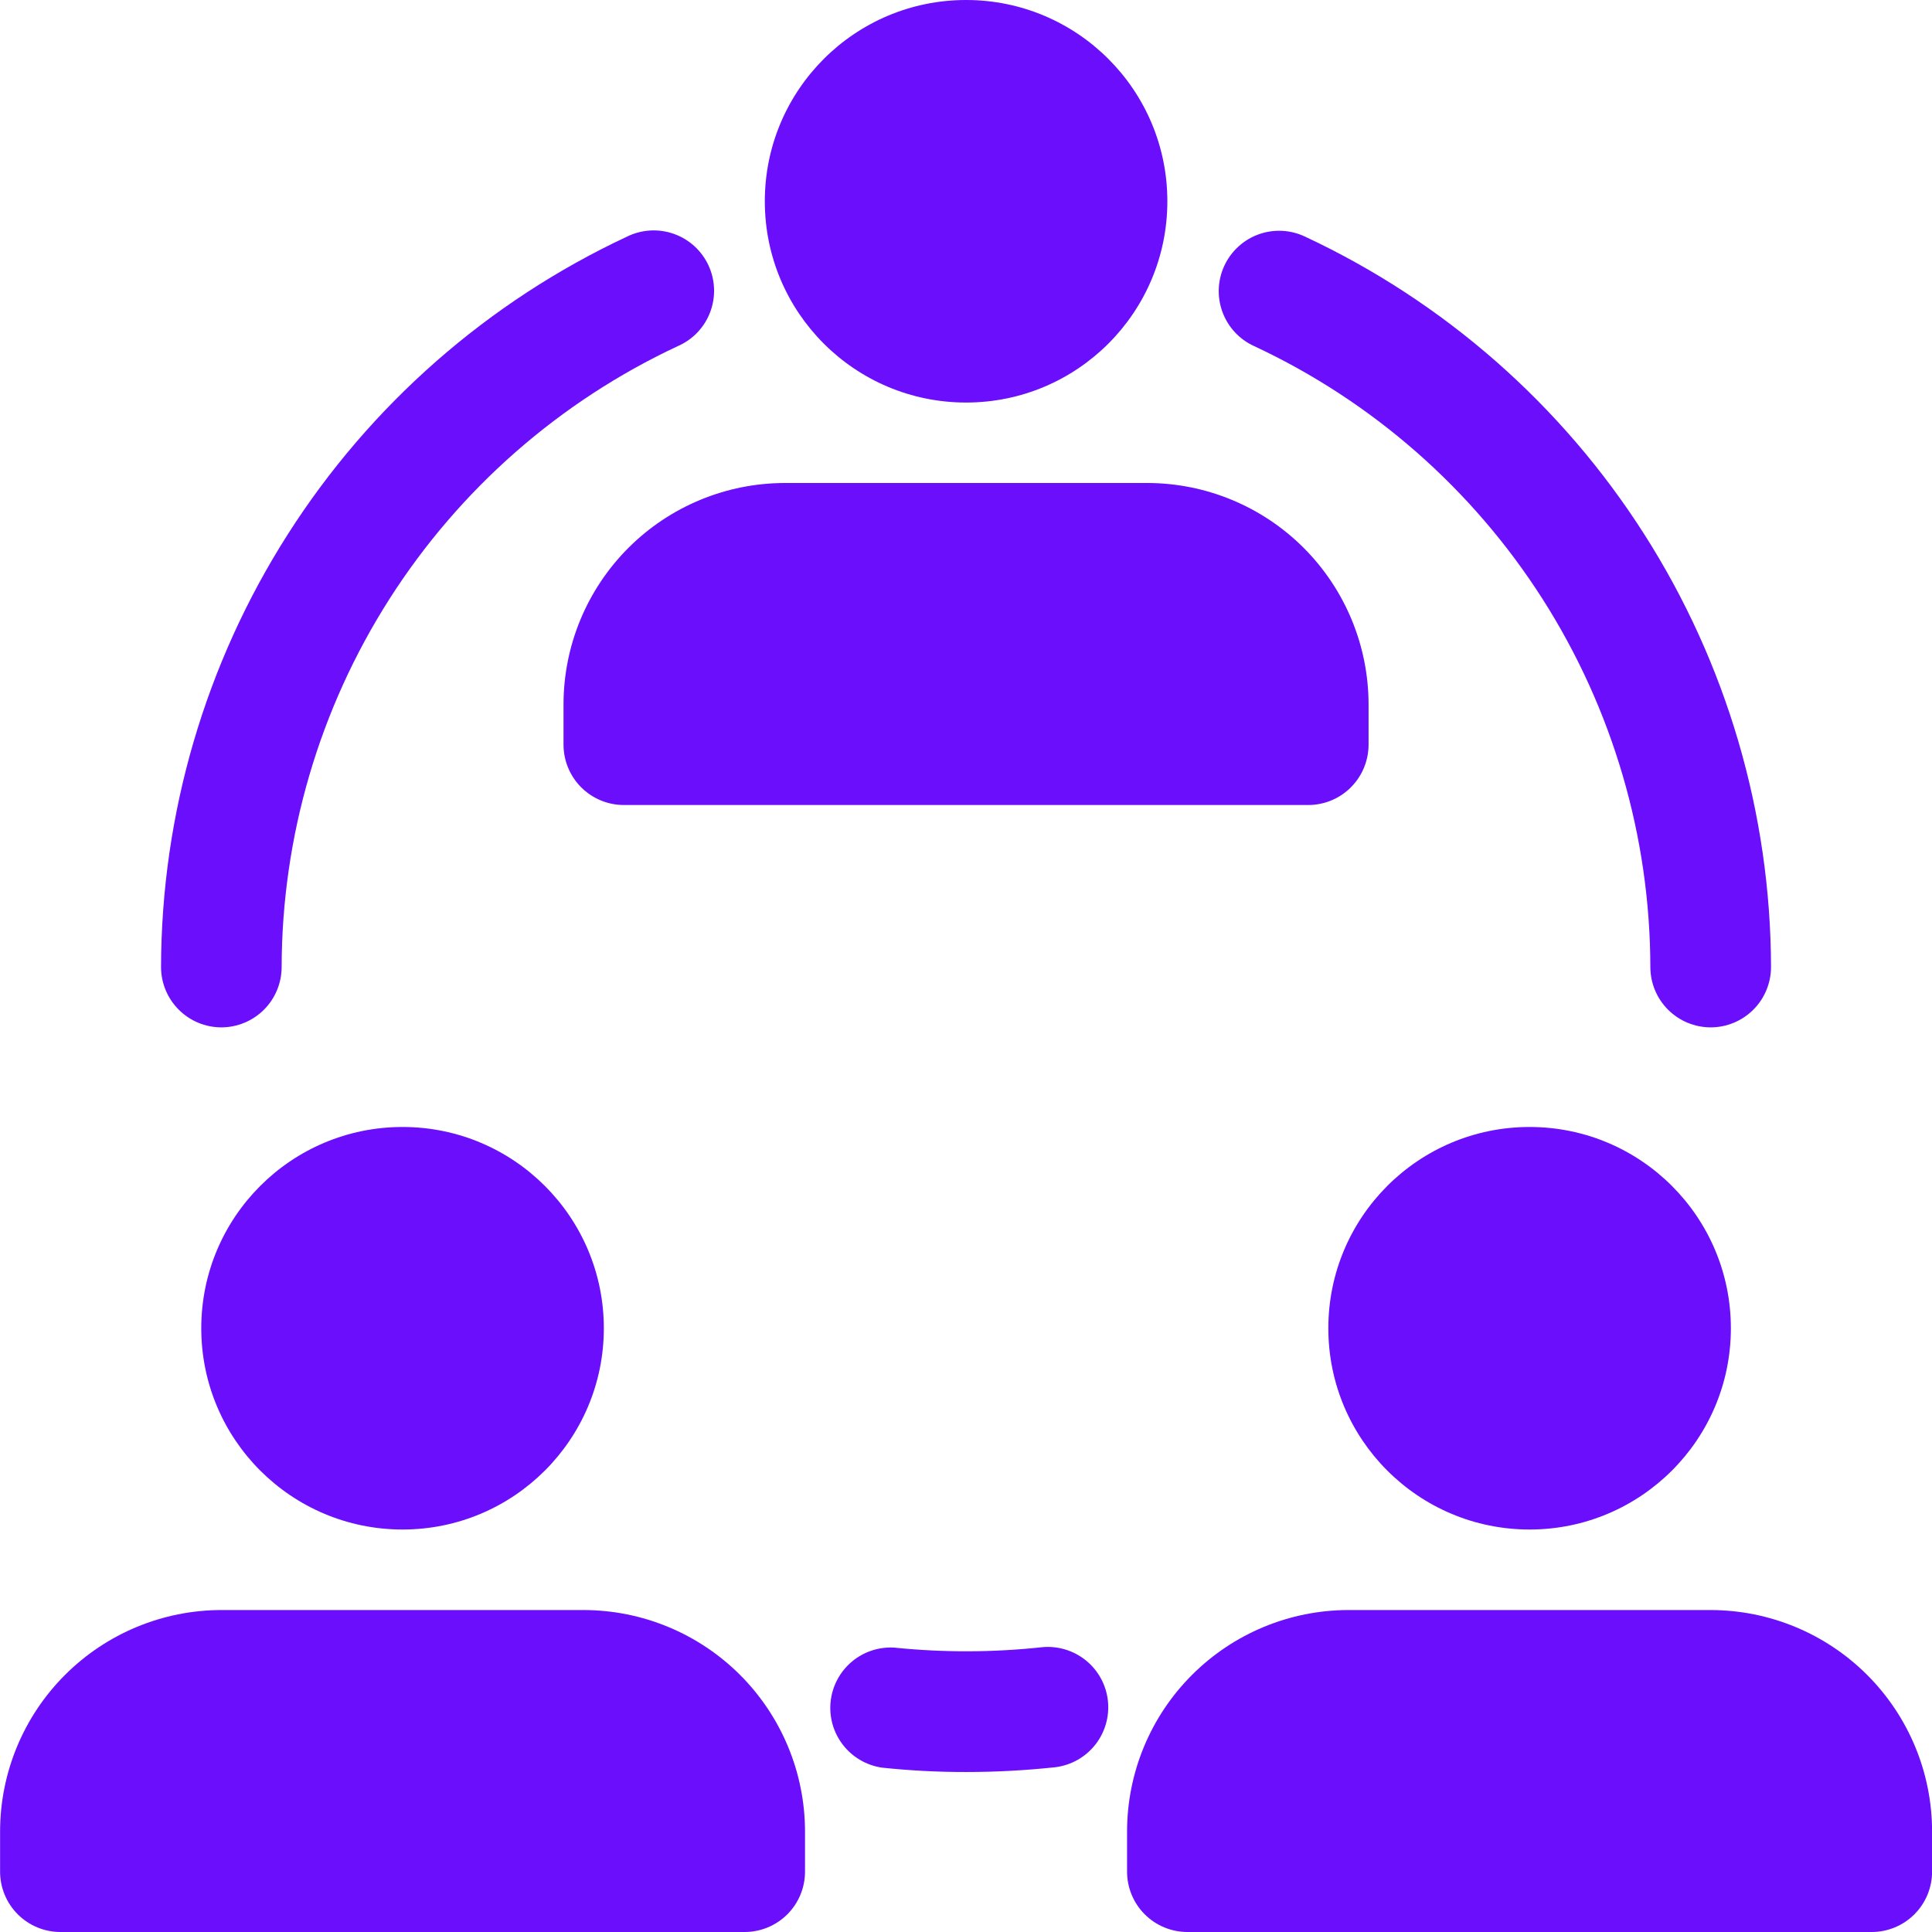
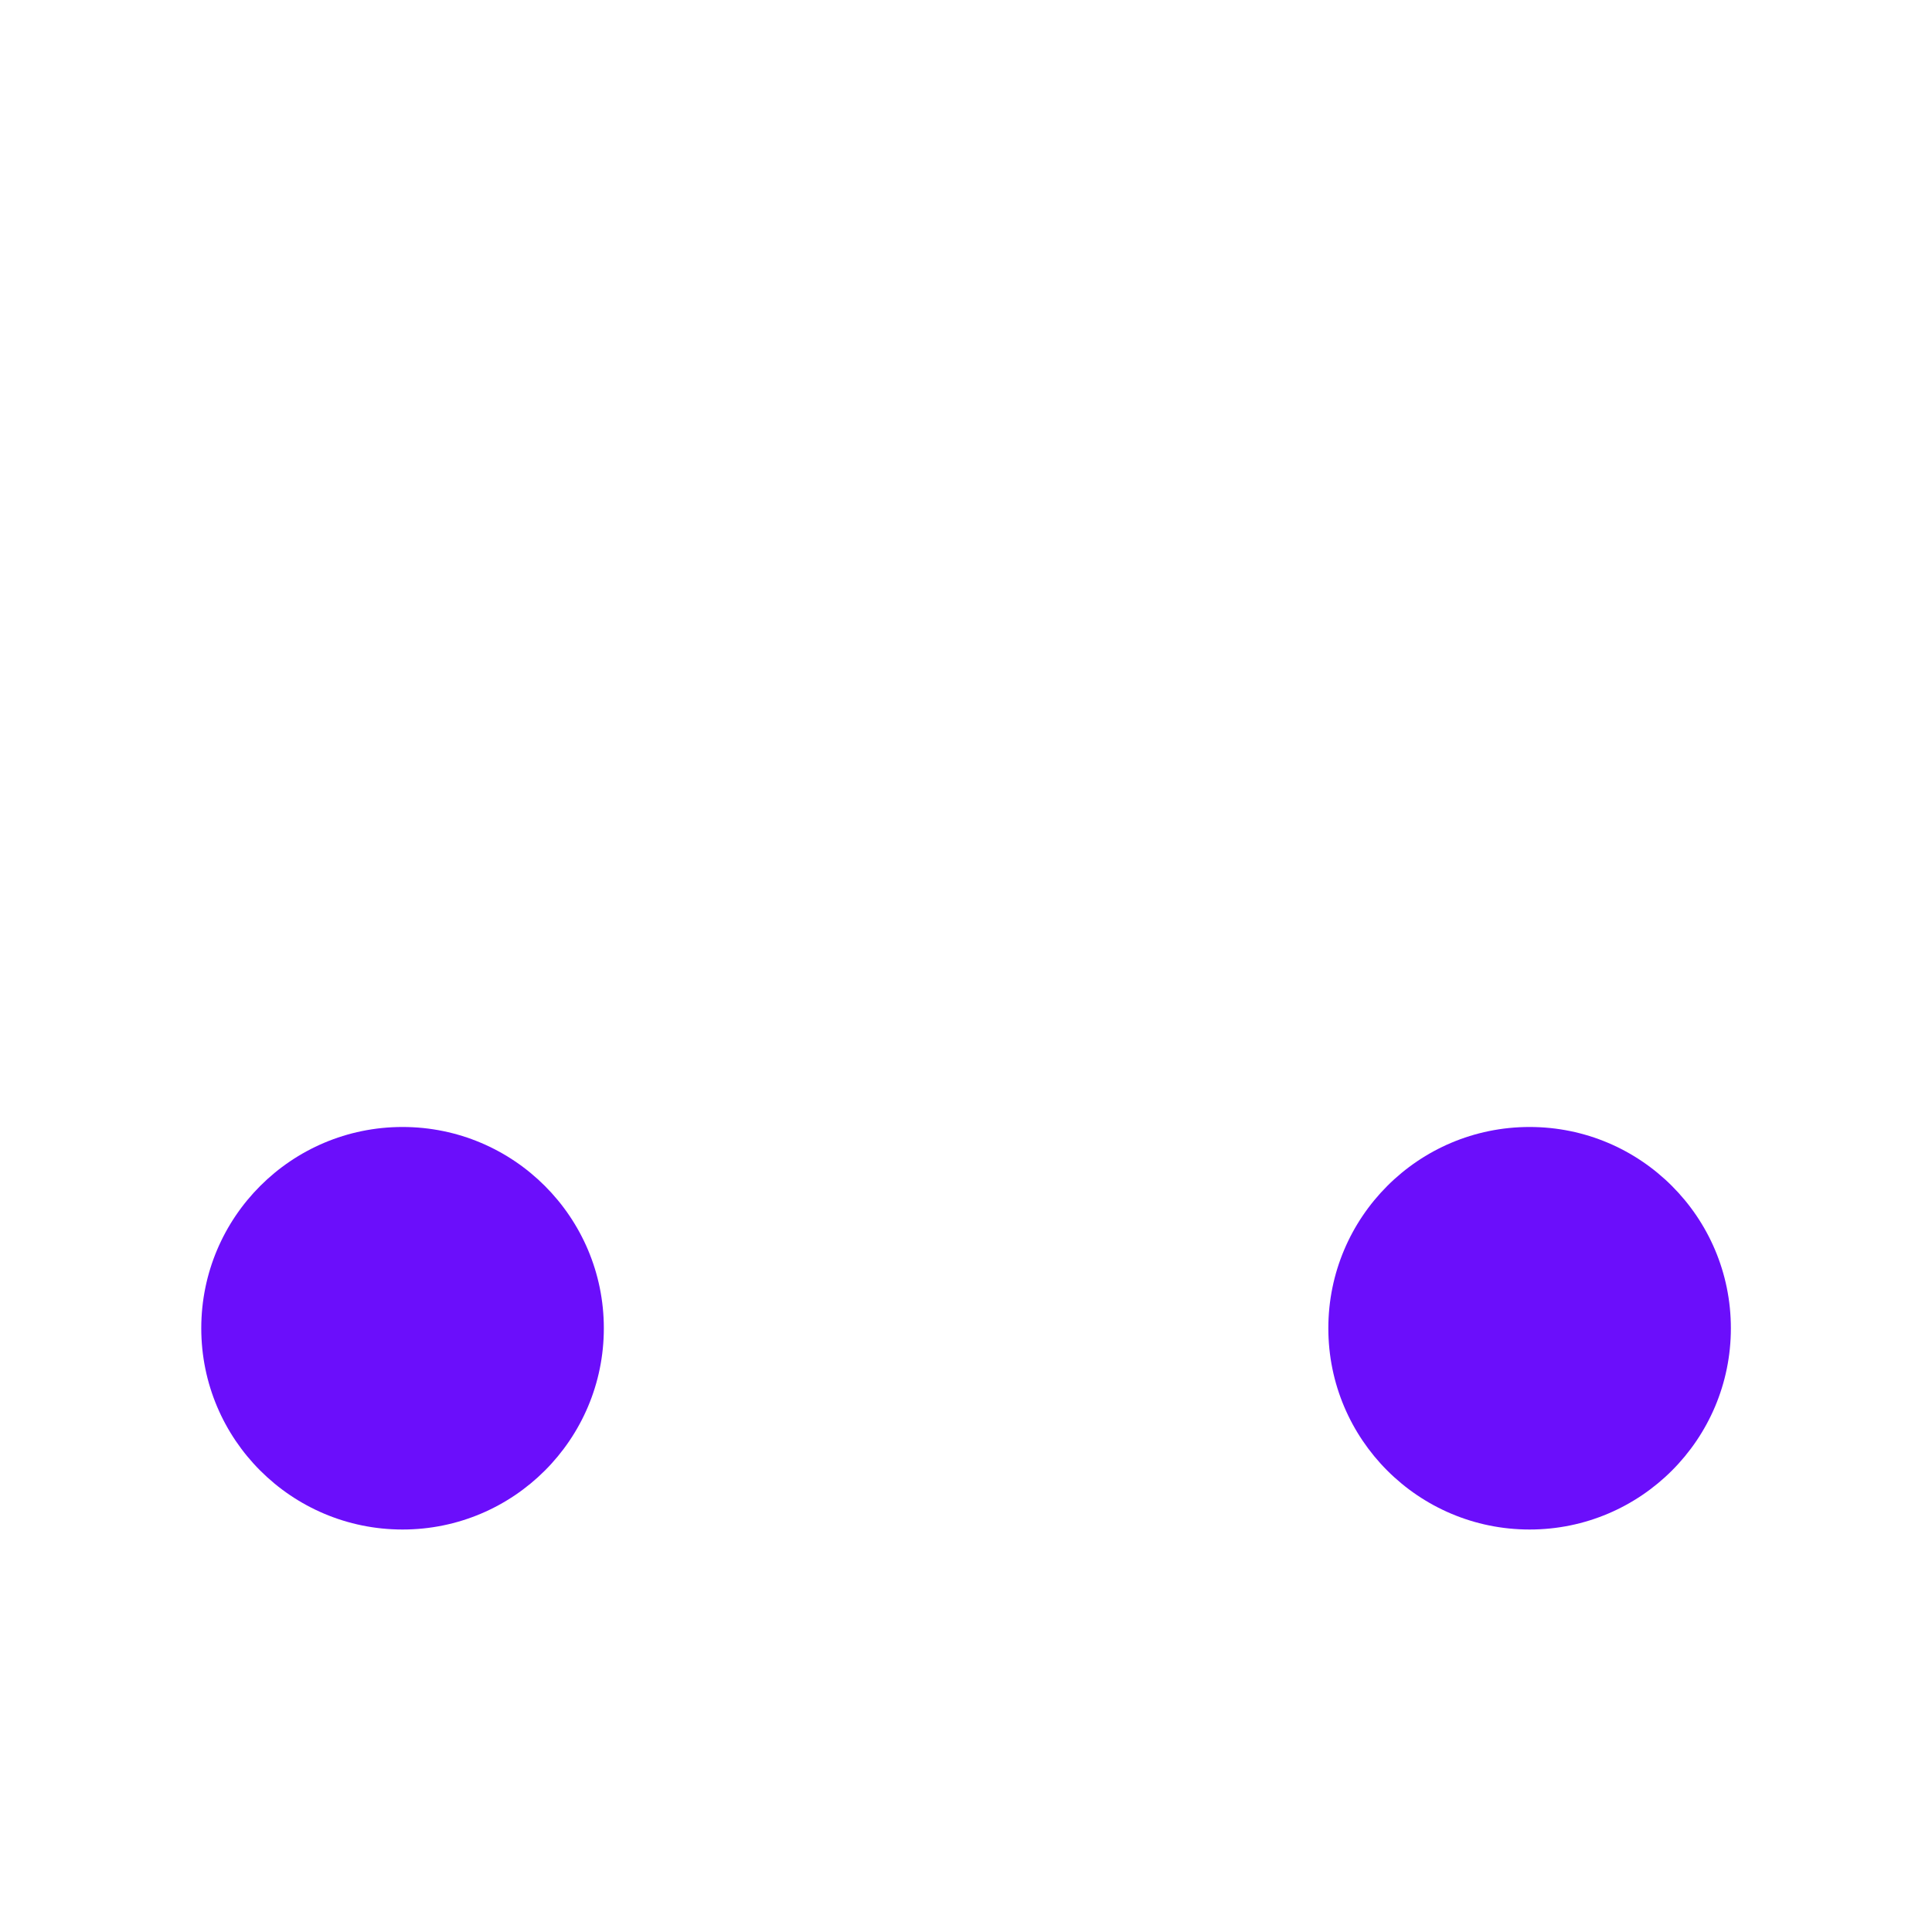
<svg xmlns="http://www.w3.org/2000/svg" width="68" height="68" viewBox="0 0 68 68" fill="none">
-   <path d="M34.003 14.168C37.915 14.168 41.087 10.997 41.087 7.084C41.087 3.172 37.915 0 34.003 0C30.09 0 26.919 3.172 26.919 7.084C26.919 10.997 30.09 14.168 34.003 14.168Z" fill="#6B0EFB" />
  <path d="M53.837 53.834C57.749 53.834 60.921 50.663 60.921 46.75C60.921 42.838 57.749 39.666 53.837 39.666C49.924 39.666 46.753 42.838 46.753 46.75C46.753 50.663 49.924 53.834 53.837 53.834Z" fill="#6B0EFB" />
  <path d="M14.168 53.834C18.081 53.834 21.253 50.663 21.253 46.75C21.253 42.838 18.081 39.666 14.168 39.666C10.256 39.666 7.084 42.838 7.084 46.75C7.084 50.663 10.256 53.834 14.168 53.834Z" fill="#6B0EFB" />
-   <path d="M46.044 28.334H21.959C21.396 28.334 20.855 28.11 20.457 27.712C20.058 27.313 19.834 26.773 19.834 26.209V24.793C19.835 22.727 20.656 20.745 22.118 19.283C23.579 17.822 25.561 17.001 27.628 17H40.378C42.443 17.001 44.423 17.822 45.884 19.282C47.345 20.743 48.166 22.723 48.169 24.788V26.204C48.169 26.483 48.115 26.76 48.008 27.019C47.902 27.277 47.745 27.512 47.548 27.71C47.351 27.908 47.116 28.065 46.858 28.172C46.6 28.279 46.323 28.334 46.044 28.334ZM65.878 68H41.794C41.23 68 40.689 67.776 40.291 67.378C39.892 66.979 39.669 66.439 39.669 65.875V64.459C39.671 62.394 40.492 60.413 41.953 58.953C43.413 57.492 45.394 56.67 47.459 56.668H60.209C62.275 56.67 64.256 57.491 65.718 58.952C67.179 60.412 68.001 62.393 68.003 64.459V65.875C68.003 66.439 67.779 66.979 67.38 67.378C66.982 67.776 66.441 68 65.878 68ZM26.212 68H2.128C1.564 68 1.024 67.776 0.625 67.378C0.227 66.979 0.003 66.439 0.003 65.875V64.459C0.005 62.394 0.826 60.413 2.287 58.953C3.747 57.492 5.728 56.67 7.793 56.668H20.544C22.609 56.671 24.589 57.493 26.049 58.953C27.51 60.414 28.331 62.394 28.334 64.459V65.875C28.334 66.439 28.11 66.979 27.712 67.378C27.313 67.776 26.773 68 26.209 68H26.212Z" fill="#6B0EFB" />
-   <path d="M7.793 36.16C7.23 36.16 6.689 35.936 6.291 35.537C5.892 35.139 5.668 34.598 5.668 34.035C5.681 28.636 7.229 23.352 10.133 18.8C13.036 14.249 17.175 10.617 22.066 8.33C22.32 8.204 22.596 8.131 22.88 8.113C23.163 8.096 23.446 8.136 23.714 8.23C23.981 8.324 24.227 8.471 24.437 8.661C24.647 8.852 24.817 9.083 24.936 9.34C25.056 9.598 25.122 9.876 25.132 10.16C25.142 10.443 25.095 10.726 24.994 10.991C24.893 11.256 24.741 11.498 24.544 11.703C24.349 11.908 24.113 12.072 23.853 12.184C19.695 14.127 16.176 17.214 13.707 21.083C11.238 24.953 9.922 29.445 9.913 34.035C9.913 34.597 9.69 35.137 9.293 35.535C8.895 35.934 8.356 36.158 7.793 36.16ZM60.212 36.16C59.648 36.16 59.108 35.936 58.709 35.537C58.311 35.139 58.087 34.598 58.087 34.035C58.078 29.445 56.762 24.953 54.293 21.083C51.824 17.214 48.305 14.127 44.147 12.184C43.891 12.069 43.66 11.904 43.468 11.698C43.276 11.493 43.127 11.252 43.029 10.988C42.931 10.725 42.886 10.444 42.897 10.164C42.908 9.883 42.975 9.607 43.093 9.352C43.212 9.097 43.379 8.868 43.587 8.679C43.794 8.489 44.037 8.342 44.302 8.247C44.566 8.152 44.847 8.111 45.128 8.125C45.408 8.139 45.684 8.209 45.937 8.33C50.828 10.617 54.967 14.248 57.87 18.8C60.774 23.352 62.322 28.636 62.334 34.035C62.334 34.598 62.11 35.139 61.712 35.537C61.313 35.936 60.773 36.16 60.209 36.16H60.212ZM34.003 62.369C33.013 62.37 32.025 62.319 31.041 62.215C30.498 62.135 30.007 61.849 29.671 61.416C29.334 60.983 29.178 60.437 29.235 59.892C29.292 59.346 29.558 58.844 29.976 58.49C30.395 58.135 30.934 57.957 31.482 57.991C33.213 58.168 34.958 58.163 36.688 57.975C37.242 57.925 37.794 58.093 38.226 58.446C38.657 58.797 38.933 59.305 38.994 59.858C39.055 60.411 38.897 60.966 38.553 61.404C38.209 61.842 37.708 62.127 37.156 62.199C36.108 62.312 35.056 62.369 34.003 62.369Z" fill="#6B0EFB" />
</svg>